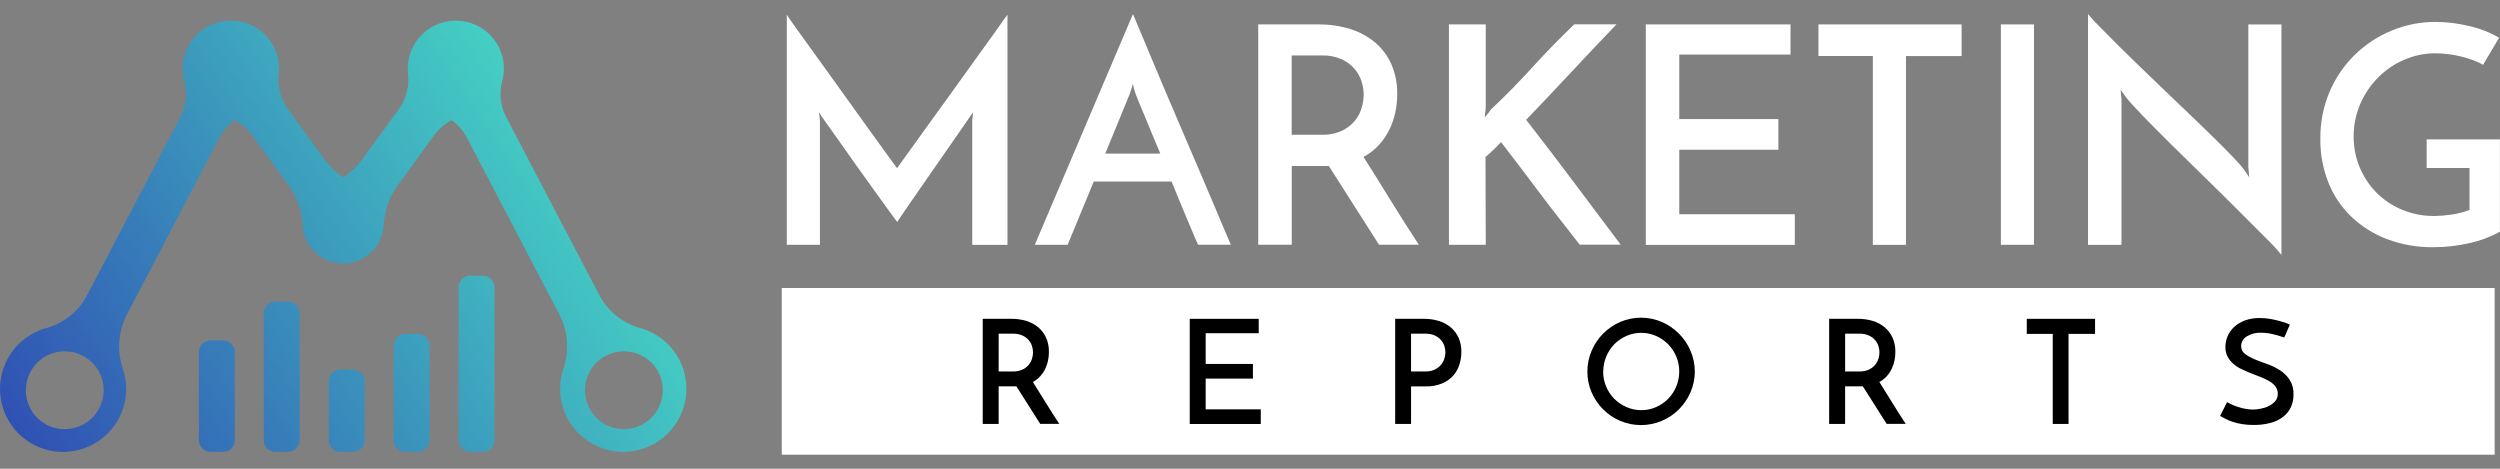
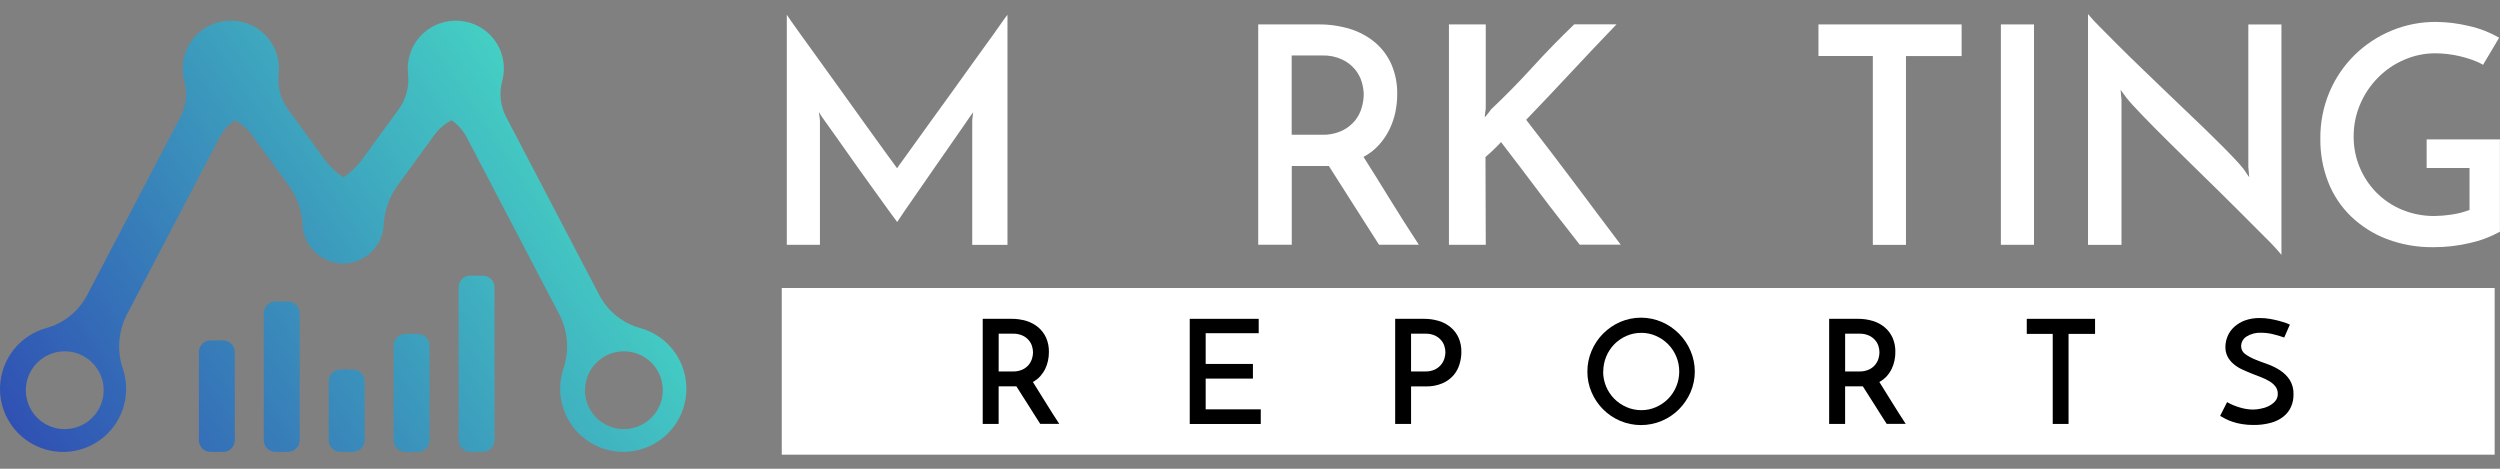
<svg xmlns="http://www.w3.org/2000/svg" width="160" height="30" viewBox="0 0 160 30" fill="none">
  <rect x="0" y="0" width="160" height="30" fill="#808080" stroke="none" />
  <path d="M159.657 18.433H50.033V29.099H159.657V18.433Z" fill="white" />
  <path d="M50.352 0.939C50.469 1.123 50.713 1.467 51.08 1.982C51.448 2.497 51.879 3.09 52.363 3.762C52.847 4.434 53.366 5.156 53.911 5.913C54.456 6.67 54.967 7.383 55.447 8.055C55.926 8.727 56.345 9.302 56.703 9.795C57.06 10.289 57.296 10.611 57.414 10.768C57.453 10.703 57.576 10.528 57.785 10.245C57.994 9.962 58.249 9.603 58.553 9.176C58.856 8.749 59.202 8.264 59.595 7.728C59.988 7.192 60.385 6.637 60.791 6.076C61.196 5.515 61.602 4.951 61.999 4.392C62.396 3.834 62.762 3.323 63.098 2.866C63.434 2.408 63.722 2.002 63.962 1.657C64.202 1.313 64.372 1.077 64.478 0.946V15.671H62.223V7.767C62.223 7.655 62.233 7.545 62.253 7.435C62.268 7.352 62.278 7.267 62.284 7.182C62.166 7.337 61.983 7.601 61.73 7.972C61.477 8.343 61.184 8.762 60.852 9.237C60.52 9.712 60.176 10.21 59.81 10.734C59.443 11.258 59.103 11.755 58.78 12.221C58.457 12.688 58.17 13.098 57.925 13.456C57.68 13.813 57.512 14.062 57.419 14.206C57.327 14.088 57.149 13.845 56.882 13.477C56.616 13.11 56.306 12.679 55.949 12.182C55.591 11.685 55.216 11.166 54.819 10.607C54.422 10.049 54.056 9.53 53.72 9.05C53.384 8.57 53.092 8.16 52.842 7.815C52.689 7.612 52.546 7.401 52.415 7.182C52.418 7.267 52.428 7.352 52.445 7.435C52.464 7.545 52.474 7.656 52.476 7.767V15.667H50.356V0.939H50.352Z" fill="white" />
-   <path d="M76.675 15.667C76.609 15.523 76.52 15.319 76.404 15.043C76.289 14.768 76.156 14.454 76.007 14.101C75.859 13.748 75.698 13.355 75.519 12.932C75.34 12.509 75.165 12.073 74.982 11.619H70L68.329 15.667H66.227L72.509 0.9C72.587 1.084 72.727 1.411 72.927 1.891C73.127 2.371 73.368 2.947 73.647 3.614C73.926 4.281 74.236 5.023 74.581 5.83C74.926 6.638 75.275 7.462 75.632 8.291C75.99 9.119 76.339 9.942 76.683 10.742C77.028 11.542 77.342 12.286 77.626 12.958C77.91 13.63 78.154 14.206 78.355 14.682C78.555 15.158 78.695 15.484 78.773 15.662H76.675V15.667ZM70.737 9.829H74.258C74.075 9.402 73.904 8.991 73.742 8.595C73.579 8.198 73.432 7.835 73.292 7.504C73.152 7.173 73.034 6.885 72.931 6.64C72.828 6.395 72.748 6.199 72.695 6.055C72.661 5.967 72.632 5.877 72.608 5.785C72.564 5.63 72.525 5.488 72.499 5.358C72.469 5.502 72.43 5.645 72.382 5.785C72.33 5.94 72.299 6.029 72.286 6.055L70.737 9.829Z" fill="white" />
  <path d="M80.526 15.667V1.563H84.379C85.067 1.555 85.753 1.654 86.412 1.856C86.996 2.035 87.539 2.329 88.008 2.72C88.457 3.102 88.813 3.581 89.051 4.12C89.307 4.719 89.433 5.366 89.422 6.018C89.422 6.406 89.382 6.793 89.304 7.174C89.224 7.557 89.097 7.93 88.925 8.282C88.75 8.642 88.524 8.976 88.254 9.272C87.973 9.586 87.637 9.846 87.263 10.04C87.782 10.856 88.347 11.763 88.956 12.753C89.565 13.743 90.182 14.714 90.806 15.663H88.258C87.997 15.262 87.73 14.837 87.451 14.398C87.172 13.959 86.893 13.521 86.613 13.085C86.334 12.649 86.064 12.221 85.797 11.803C85.531 11.384 85.281 10.987 85.047 10.625H82.673V15.664H80.526V15.667ZM82.664 8.624H84.592C85.041 8.639 85.488 8.549 85.897 8.362C86.217 8.209 86.5 7.987 86.725 7.712C86.924 7.465 87.069 7.18 87.153 6.875C87.231 6.61 87.274 6.335 87.279 6.059C87.274 5.785 87.232 5.514 87.153 5.252C87.065 4.953 86.916 4.675 86.717 4.436C86.489 4.167 86.207 3.951 85.888 3.803C85.488 3.622 85.052 3.535 84.614 3.55H82.668V8.624H82.664Z" fill="white" />
  <path d="M101.108 15.667C100.655 15.082 100.22 14.525 99.804 13.996C99.389 13.467 98.98 12.935 98.578 12.399C98.177 11.867 97.772 11.329 97.361 10.786C96.951 10.242 96.519 9.678 96.066 9.093C95.896 9.276 95.735 9.442 95.577 9.59C95.42 9.739 95.255 9.891 95.071 10.049C95.071 11.046 95.074 11.983 95.08 12.858C95.086 13.733 95.089 14.669 95.089 15.667H92.732V1.563H95.088V6.833C95.089 6.947 95.079 7.061 95.058 7.173C95.038 7.286 95.028 7.399 95.027 7.513C95.088 7.429 95.154 7.347 95.223 7.269C95.297 7.189 95.362 7.101 95.419 7.008C96.34 6.14 97.228 5.235 98.085 4.294C98.94 3.352 99.829 2.445 100.75 1.559H103.455C102.482 2.571 101.519 3.589 100.564 4.613C99.61 5.637 98.647 6.655 97.674 7.667C98.22 8.369 98.742 9.047 99.24 9.7C99.738 10.354 100.231 11.009 100.719 11.654C101.207 12.3 101.696 12.959 102.189 13.616C102.682 14.273 103.192 14.957 103.724 15.657H101.102L101.108 15.667Z" fill="white" />
-   <path d="M105.331 15.667V1.563H114.593V3.492H107.473V7.621H113.816V9.582H107.473V13.711H114.867V15.672H105.331V15.667Z" fill="white" />
  <path d="M125.543 1.563V3.588H121.982V15.671H119.861V3.584H116.382V1.563H125.543Z" fill="white" />
  <path d="M128.056 1.563H130.176V15.667H128.056V1.563Z" fill="white" />
  <path d="M146.012 1.564V16.308C145.682 15.913 145.331 15.536 144.96 15.179L143.173 13.39C142.497 12.714 141.78 12.008 141.023 11.27C140.263 10.533 139.548 9.825 138.872 9.159C138.196 8.492 137.607 7.894 137.101 7.37C136.594 6.846 136.259 6.471 136.088 6.253L135.718 5.747L135.775 6.371V15.671H133.633V0.9C133.856 1.171 134.094 1.429 134.344 1.675C134.675 2.011 135.064 2.403 135.513 2.852C135.962 3.301 136.455 3.781 136.992 4.301C137.528 4.82 138.076 5.343 138.628 5.875C139.18 6.407 139.723 6.931 140.264 7.441C140.805 7.951 141.293 8.431 141.742 8.872C142.192 9.312 142.575 9.701 142.899 10.041C143.222 10.381 143.448 10.63 143.579 10.8L143.95 11.345L143.893 10.682V1.564H146.012Z" fill="white" />
  <path d="M159.996 8.914V14.83C159.386 15.165 158.731 15.41 158.051 15.558C157.298 15.733 156.528 15.821 155.756 15.82C154.73 15.836 153.71 15.658 152.75 15.297C151.899 14.971 151.122 14.479 150.464 13.848C149.827 13.232 149.33 12.485 149.007 11.659C148.664 10.779 148.492 9.842 148.502 8.897C148.488 7.858 148.69 6.827 149.095 5.87C149.472 4.983 150.021 4.18 150.709 3.506C151.388 2.844 152.188 2.319 153.065 1.957C153.962 1.586 154.925 1.397 155.896 1.403C156.61 1.408 157.322 1.496 158.016 1.665C158.694 1.815 159.344 2.068 159.944 2.416L158.915 4.148C158.702 4.021 158.478 3.918 158.244 3.838C157.985 3.745 157.722 3.666 157.454 3.603C157.185 3.538 156.913 3.49 156.638 3.459C156.381 3.428 156.123 3.412 155.864 3.411C155.181 3.409 154.505 3.549 153.879 3.821C153.254 4.085 152.686 4.468 152.208 4.951C151.722 5.438 151.333 6.012 151.061 6.644C150.774 7.307 150.628 8.023 150.634 8.746C150.63 9.414 150.759 10.075 151.013 10.692C151.26 11.293 151.62 11.841 152.073 12.306C152.539 12.781 153.095 13.158 153.709 13.414C154.375 13.692 155.09 13.832 155.812 13.824C156.167 13.819 156.521 13.79 156.872 13.737C157.275 13.682 157.67 13.581 158.05 13.436V10.752H155.306V8.923H160L159.996 8.914Z" fill="white" />
  <path d="M43.472 23.016C43.218 22.53 42.868 22.1 42.443 21.754C42.017 21.408 41.526 21.152 40.998 21.003C40.443 20.853 39.925 20.592 39.474 20.235C39.023 19.878 38.65 19.433 38.377 18.927L32.382 7.465C32.019 6.762 31.934 5.947 32.142 5.184C32.252 4.78 32.277 4.357 32.217 3.943C32.156 3.529 32.012 3.132 31.792 2.776C31.572 2.42 31.281 2.112 30.938 1.873C30.595 1.634 30.206 1.467 29.796 1.384C29.783 1.384 29.769 1.38 29.756 1.38C29.678 1.367 29.602 1.354 29.525 1.345C29.488 1.339 29.45 1.334 29.412 1.332C29.36 1.328 29.308 1.323 29.257 1.323C29.205 1.323 29.161 1.319 29.113 1.323C29.082 1.323 29.052 1.327 29.021 1.327C28.604 1.346 28.195 1.45 27.819 1.633C27.444 1.815 27.109 2.073 26.837 2.39C26.564 2.706 26.359 3.075 26.235 3.474C26.11 3.873 26.068 4.293 26.112 4.708C26.208 5.505 26.004 6.309 25.54 6.964L23.221 10.144C22.88 10.617 22.457 11.025 21.974 11.352C21.49 11.026 21.067 10.617 20.727 10.143L18.41 6.965C17.945 6.31 17.742 5.506 17.838 4.709C17.882 4.294 17.84 3.874 17.715 3.475C17.591 3.076 17.386 2.707 17.113 2.39C16.841 2.074 16.506 1.816 16.131 1.633C15.755 1.451 15.346 1.347 14.928 1.328C14.898 1.328 14.868 1.324 14.837 1.324H14.693C14.641 1.324 14.589 1.328 14.538 1.332C14.486 1.337 14.455 1.337 14.415 1.341C14.337 1.35 14.261 1.363 14.184 1.376C14.171 1.38 14.158 1.38 14.145 1.385C13.735 1.468 13.346 1.634 13.002 1.873C12.659 2.113 12.368 2.42 12.148 2.776C11.928 3.132 11.783 3.529 11.722 3.944C11.662 4.358 11.687 4.78 11.796 5.184C12.005 5.948 11.919 6.762 11.556 7.466L5.558 18.924C5.286 19.431 4.913 19.877 4.462 20.234C4.011 20.592 3.492 20.853 2.936 21.003C2.161 21.223 1.469 21.669 0.95 22.286C0.431 22.902 0.108 23.66 0.023 24.461C-0.063 25.262 0.094 26.071 0.473 26.782C0.851 27.494 1.433 28.076 2.145 28.453C2.857 28.831 3.666 28.987 4.467 28.901C5.268 28.815 6.026 28.492 6.641 27.972C7.257 27.452 7.703 26.76 7.922 25.984C8.141 25.209 8.123 24.385 7.87 23.62C7.675 23.056 7.595 22.458 7.636 21.862C7.678 21.266 7.839 20.684 8.11 20.152L14.06 8.779C14.291 8.347 14.62 7.976 15.02 7.695C15.454 7.916 15.829 8.236 16.116 8.629L18.506 11.909C19.026 12.646 19.325 13.516 19.366 14.417C19.394 14.892 19.553 15.348 19.824 15.739L19.828 15.743C19.841 15.76 19.85 15.778 19.863 15.794C19.881 15.821 19.907 15.846 19.924 15.873C19.949 15.908 19.977 15.942 20.007 15.973C20.032 16.004 20.06 16.033 20.09 16.06C20.121 16.095 20.156 16.126 20.19 16.16C20.22 16.19 20.252 16.218 20.286 16.243C20.304 16.261 20.321 16.274 20.338 16.291C20.351 16.303 20.366 16.313 20.382 16.322C20.426 16.352 20.469 16.387 20.513 16.414C20.543 16.435 20.574 16.458 20.605 16.475C20.649 16.501 20.692 16.526 20.731 16.549C20.77 16.572 20.805 16.588 20.84 16.606C20.875 16.623 20.919 16.641 20.954 16.657C20.997 16.675 21.041 16.692 21.089 16.709C21.124 16.722 21.154 16.731 21.189 16.744C21.237 16.762 21.289 16.774 21.337 16.788C21.367 16.797 21.403 16.801 21.433 16.81C21.485 16.818 21.536 16.831 21.588 16.84L21.691 16.853L21.835 16.866H22.088L22.232 16.853L22.335 16.84C22.387 16.831 22.439 16.823 22.49 16.81C22.52 16.801 22.556 16.797 22.586 16.788C22.636 16.776 22.686 16.761 22.734 16.744C22.768 16.735 22.802 16.723 22.834 16.709C22.878 16.691 22.922 16.674 22.97 16.657C23.009 16.64 23.048 16.622 23.083 16.606C23.118 16.589 23.157 16.567 23.192 16.549C23.236 16.527 23.278 16.502 23.318 16.475C23.349 16.457 23.379 16.435 23.41 16.414L23.541 16.322C23.555 16.31 23.57 16.3 23.585 16.291C23.604 16.277 23.621 16.261 23.637 16.243L23.733 16.16C23.768 16.13 23.798 16.095 23.833 16.06C23.859 16.03 23.89 16.003 23.916 15.973C23.942 15.943 23.973 15.907 23.999 15.873C24.022 15.849 24.042 15.822 24.06 15.794C24.073 15.777 24.082 15.759 24.095 15.743L24.099 15.739C24.369 15.348 24.527 14.891 24.558 14.417C24.597 13.516 24.895 12.645 25.417 11.909L27.808 8.628C28.095 8.236 28.47 7.917 28.903 7.695C29.305 7.974 29.634 8.346 29.863 8.778L35.812 20.151C36.082 20.684 36.242 21.265 36.283 21.861C36.325 22.457 36.246 23.055 36.051 23.62C35.844 24.253 35.795 24.927 35.911 25.583C36.028 26.239 36.304 26.857 36.716 27.38C37.129 27.903 37.664 28.316 38.275 28.582C38.885 28.849 39.553 28.96 40.217 28.906C40.88 28.852 41.521 28.634 42.081 28.273C42.64 27.911 43.102 27.417 43.424 26.834C43.746 26.251 43.919 25.597 43.928 24.931C43.936 24.265 43.78 23.607 43.472 23.016ZM4.144 27.466C3.652 27.466 3.17 27.32 2.761 27.046C2.351 26.772 2.032 26.383 1.843 25.928C1.655 25.473 1.605 24.972 1.701 24.489C1.798 24.006 2.035 23.562 2.383 23.214C2.731 22.865 3.175 22.628 3.658 22.532C4.142 22.436 4.642 22.485 5.098 22.674C5.553 22.862 5.942 23.182 6.215 23.591C6.489 24.001 6.635 24.482 6.635 24.975C6.634 25.635 6.371 26.267 5.904 26.734C5.437 27.2 4.805 27.462 4.145 27.463L4.144 27.466ZM39.929 27.466C39.437 27.466 38.955 27.32 38.546 27.046C38.136 26.772 37.817 26.383 37.628 25.928C37.44 25.473 37.391 24.972 37.487 24.489C37.583 24.006 37.82 23.562 38.168 23.214C38.517 22.865 38.96 22.628 39.444 22.532C39.927 22.436 40.428 22.485 40.883 22.674C41.338 22.862 41.727 23.182 42.001 23.591C42.274 24.001 42.42 24.482 42.42 24.975C42.419 25.635 42.156 26.267 41.689 26.734C41.222 27.2 40.59 27.463 39.929 27.463V27.466ZM18.436 19.3H17.629C17.531 19.3 17.433 19.319 17.343 19.356C17.252 19.394 17.17 19.449 17.1 19.518C17.031 19.588 16.976 19.67 16.939 19.761C16.901 19.851 16.882 19.948 16.882 20.047V28.174C16.882 28.372 16.961 28.561 17.1 28.701C17.24 28.841 17.43 28.92 17.628 28.92H18.435C18.633 28.92 18.823 28.841 18.962 28.701C19.102 28.561 19.181 28.372 19.181 28.174V20.047C19.181 19.949 19.162 19.851 19.125 19.761C19.088 19.67 19.033 19.587 18.964 19.518C18.895 19.449 18.812 19.394 18.722 19.356C18.631 19.319 18.534 19.3 18.436 19.3ZM22.593 23.649H21.785C21.587 23.649 21.398 23.728 21.258 23.868C21.118 24.007 21.039 24.197 21.039 24.395V28.173C21.039 28.271 21.058 28.368 21.096 28.459C21.133 28.549 21.188 28.632 21.257 28.701C21.326 28.771 21.409 28.826 21.499 28.863C21.59 28.901 21.687 28.92 21.785 28.92H22.592C22.79 28.92 22.98 28.842 23.12 28.702C23.259 28.562 23.338 28.372 23.338 28.174V24.396C23.337 24.199 23.259 24.01 23.119 23.87C22.98 23.73 22.791 23.651 22.593 23.65V23.649ZM30.903 17.642H30.095C29.897 17.642 29.707 17.721 29.567 17.86C29.427 18 29.349 18.19 29.349 18.388V28.174C29.349 28.272 29.368 28.369 29.405 28.459C29.443 28.55 29.498 28.632 29.567 28.702C29.636 28.771 29.718 28.826 29.809 28.863C29.899 28.901 29.997 28.92 30.095 28.92H30.902C31.099 28.92 31.289 28.842 31.429 28.702C31.569 28.562 31.648 28.372 31.648 28.174V18.389C31.647 18.192 31.568 18.003 31.429 17.863C31.29 17.723 31.101 17.644 30.904 17.643L30.903 17.642ZM26.745 21.372H25.939C25.841 21.372 25.744 21.391 25.653 21.428C25.562 21.466 25.48 21.521 25.41 21.59C25.341 21.66 25.286 21.742 25.248 21.833C25.21 21.923 25.191 22.021 25.191 22.119V28.174C25.191 28.372 25.27 28.561 25.41 28.701C25.55 28.841 25.739 28.92 25.937 28.92H26.744C26.942 28.92 27.132 28.841 27.272 28.701C27.412 28.561 27.49 28.372 27.49 28.174V22.119C27.491 22.021 27.472 21.924 27.435 21.833C27.398 21.742 27.343 21.66 27.274 21.591C27.205 21.521 27.123 21.466 27.032 21.429C26.942 21.392 26.844 21.373 26.747 21.373L26.745 21.372ZM14.282 21.785H13.476C13.278 21.785 13.088 21.863 12.948 22.003C12.808 22.143 12.73 22.333 12.73 22.531V28.174C12.73 28.272 12.749 28.369 12.787 28.459C12.824 28.55 12.879 28.632 12.948 28.702C13.017 28.771 13.1 28.826 13.19 28.863C13.281 28.901 13.378 28.92 13.476 28.92H14.283C14.481 28.92 14.67 28.842 14.81 28.702C14.95 28.562 15.029 28.372 15.029 28.174V22.533C15.029 22.435 15.01 22.338 14.973 22.247C14.935 22.157 14.88 22.074 14.811 22.005C14.742 21.936 14.659 21.881 14.569 21.843C14.478 21.806 14.381 21.787 14.283 21.788L14.282 21.785Z" fill="url(#paint0_linear_1_12470)" />
  <path d="M62.894 27.131V20.404H64.73C65.058 20.401 65.385 20.448 65.699 20.544C65.977 20.628 66.236 20.769 66.458 20.957C66.671 21.139 66.841 21.367 66.955 21.624C67.077 21.909 67.137 22.217 67.13 22.527C67.131 22.713 67.112 22.899 67.073 23.081C67.035 23.264 66.975 23.441 66.894 23.609C66.809 23.78 66.702 23.938 66.576 24.08C66.44 24.228 66.281 24.352 66.104 24.447C66.353 24.835 66.62 25.267 66.912 25.742C67.203 26.217 67.496 26.676 67.793 27.129H66.576C66.453 26.937 66.323 26.737 66.192 26.528C66.06 26.319 65.925 26.109 65.795 25.899C65.664 25.69 65.533 25.489 65.406 25.289C65.28 25.089 65.162 24.901 65.049 24.726H63.913V27.13H62.894V27.131ZM63.914 23.773H64.835C65.048 23.779 65.26 23.736 65.454 23.646C65.606 23.573 65.74 23.468 65.847 23.337C65.941 23.219 66.011 23.084 66.053 22.94C66.091 22.814 66.111 22.683 66.114 22.552C66.111 22.421 66.091 22.292 66.053 22.168C66.012 22.024 65.941 21.892 65.844 21.779C65.736 21.652 65.602 21.549 65.451 21.479C65.26 21.393 65.053 21.351 64.844 21.356H63.916L63.914 23.773Z" fill="black" />
  <path d="M76.143 27.132V20.405H80.557V21.325H77.163V23.292H80.187V24.23H77.163V26.198H80.689V27.135H76.143V27.132Z" fill="black" />
  <path d="M89.291 27.131V20.404H91.128C91.456 20.401 91.782 20.448 92.096 20.544C92.375 20.628 92.633 20.769 92.855 20.957C93.069 21.139 93.239 21.367 93.353 21.624C93.475 21.909 93.534 22.217 93.527 22.527C93.528 22.797 93.486 23.064 93.405 23.321C93.327 23.581 93.194 23.822 93.017 24.027C92.822 24.247 92.581 24.42 92.31 24.533C91.976 24.673 91.616 24.739 91.254 24.73H90.308V27.133H89.291V27.131ZM90.307 23.773H91.228C91.442 23.78 91.654 23.735 91.847 23.642C91.999 23.566 92.132 23.459 92.24 23.327C92.334 23.21 92.404 23.075 92.446 22.93C92.483 22.807 92.503 22.68 92.507 22.551C92.504 22.421 92.484 22.292 92.446 22.167C92.405 22.024 92.334 21.891 92.237 21.779C92.129 21.651 91.995 21.549 91.844 21.478C91.653 21.392 91.446 21.35 91.237 21.356H90.308L90.307 23.773Z" fill="black" />
  <path d="M101.593 23.772C101.592 23.318 101.684 22.868 101.863 22.451C102.036 22.04 102.286 21.667 102.6 21.351C102.914 21.037 103.284 20.784 103.691 20.605C104.112 20.424 104.565 20.331 105.024 20.331C105.482 20.331 105.935 20.424 106.356 20.605C107.182 20.963 107.839 21.623 108.193 22.451C108.374 22.87 108.467 23.322 108.467 23.779C108.467 24.236 108.374 24.688 108.193 25.107C108.014 25.513 107.763 25.883 107.451 26.198C107.137 26.512 106.765 26.762 106.356 26.935C105.934 27.113 105.481 27.205 105.023 27.205C104.565 27.205 104.112 27.113 103.69 26.935C102.868 26.584 102.213 25.929 101.862 25.107C101.68 24.686 101.588 24.231 101.593 23.772ZM102.601 23.781C102.6 24.434 102.857 25.061 103.316 25.526C103.541 25.749 103.806 25.928 104.097 26.054C104.395 26.185 104.718 26.252 105.044 26.25C105.368 26.253 105.69 26.186 105.986 26.054C106.275 25.927 106.537 25.748 106.76 25.526C107.218 25.057 107.474 24.427 107.471 23.771C107.472 23.118 107.215 22.491 106.756 22.026C106.533 21.803 106.271 21.624 105.982 21.498C105.685 21.366 105.364 21.3 105.04 21.302C104.714 21.3 104.391 21.367 104.093 21.498C103.804 21.624 103.542 21.803 103.319 22.026C102.863 22.496 102.608 23.126 102.608 23.781H102.601Z" fill="black" />
  <path d="M117.066 27.131V20.404H118.904C119.232 20.401 119.558 20.448 119.872 20.544C120.151 20.628 120.409 20.769 120.631 20.957C120.845 21.139 121.015 21.367 121.129 21.624C121.25 21.909 121.31 22.217 121.303 22.527C121.304 22.713 121.285 22.899 121.246 23.081C121.208 23.264 121.148 23.441 121.067 23.609C120.983 23.78 120.876 23.938 120.749 24.08C120.613 24.228 120.454 24.352 120.278 24.447C120.526 24.835 120.794 25.267 121.085 25.742C121.376 26.217 121.67 26.676 121.966 27.129H120.749C120.627 26.937 120.496 26.737 120.365 26.528C120.234 26.319 120.099 26.109 119.968 25.899C119.837 25.69 119.706 25.489 119.58 25.289C119.453 25.089 119.336 24.901 119.222 24.726H118.087V27.13H117.066V27.131ZM118.087 23.773H119.007C119.22 23.779 119.433 23.736 119.626 23.646C119.779 23.573 119.913 23.468 120.019 23.337C120.113 23.219 120.183 23.084 120.226 22.94C120.263 22.814 120.283 22.683 120.286 22.552C120.284 22.421 120.263 22.292 120.226 22.168C120.185 22.024 120.113 21.892 120.016 21.779C119.908 21.652 119.774 21.549 119.623 21.479C119.433 21.393 119.226 21.351 119.017 21.356H118.088V23.773L118.087 23.773Z" fill="black" />
  <path d="M134.084 20.405V21.369H132.387V27.132H131.375V21.369H129.713V20.405H134.084Z" fill="black" />
  <path d="M146.552 20.775L146.19 21.601C145.944 21.512 145.692 21.437 145.436 21.379C145.2 21.324 144.958 21.296 144.716 21.296C144.388 21.278 144.062 21.362 143.782 21.535C143.677 21.599 143.59 21.689 143.529 21.796C143.468 21.903 143.435 22.023 143.433 22.146C143.431 22.244 143.452 22.341 143.495 22.43C143.539 22.518 143.603 22.594 143.682 22.652C143.874 22.791 144.082 22.907 144.301 22.997C144.55 23.097 144.818 23.203 145.109 23.302C145.392 23.401 145.663 23.533 145.916 23.695C146.161 23.853 146.372 24.059 146.535 24.301C146.711 24.583 146.798 24.912 146.784 25.244C146.789 25.52 146.734 25.794 146.622 26.046C146.513 26.287 146.347 26.498 146.138 26.662C145.902 26.847 145.63 26.982 145.34 27.058C144.976 27.157 144.6 27.204 144.223 27.198C143.976 27.201 143.73 27.181 143.486 27.141C143.284 27.11 143.086 27.062 142.893 26.997C142.732 26.947 142.577 26.882 142.428 26.805C142.297 26.735 142.184 26.674 142.088 26.618L142.533 25.737C142.793 25.885 143.07 26 143.359 26.081C143.626 26.163 143.904 26.207 144.184 26.212C144.338 26.211 144.492 26.195 144.643 26.165C144.824 26.135 145 26.081 145.166 26.003C145.328 25.928 145.475 25.823 145.598 25.693C145.721 25.559 145.785 25.382 145.777 25.2C145.782 25.036 145.731 24.875 145.633 24.742C145.529 24.607 145.4 24.493 145.254 24.406C145.083 24.303 144.903 24.216 144.717 24.145C144.516 24.066 144.311 23.99 144.102 23.904C143.892 23.819 143.689 23.734 143.487 23.638C143.292 23.551 143.112 23.436 142.95 23.298C142.795 23.168 142.667 23.011 142.57 22.834C142.469 22.637 142.42 22.418 142.426 22.197C142.428 21.964 142.475 21.735 142.566 21.521C142.66 21.294 142.803 21.092 142.984 20.927C143.185 20.744 143.419 20.602 143.673 20.509C143.981 20.399 144.307 20.347 144.633 20.354C144.853 20.353 145.072 20.372 145.288 20.41C145.501 20.45 145.693 20.489 145.868 20.537C146.042 20.585 146.186 20.628 146.309 20.672C146.438 20.727 146.517 20.758 146.552 20.775Z" fill="black" />
  <defs>
    <linearGradient id="paint0_linear_1_12470" x1="48.476" y1="8.13" x2="5.352" y2="36.937" gradientUnits="userSpaceOnUse">
      <stop stop-color="#4AF2C8" />
      <stop offset="1" stop-color="#2F4CB3" />
    </linearGradient>
  </defs>
</svg>